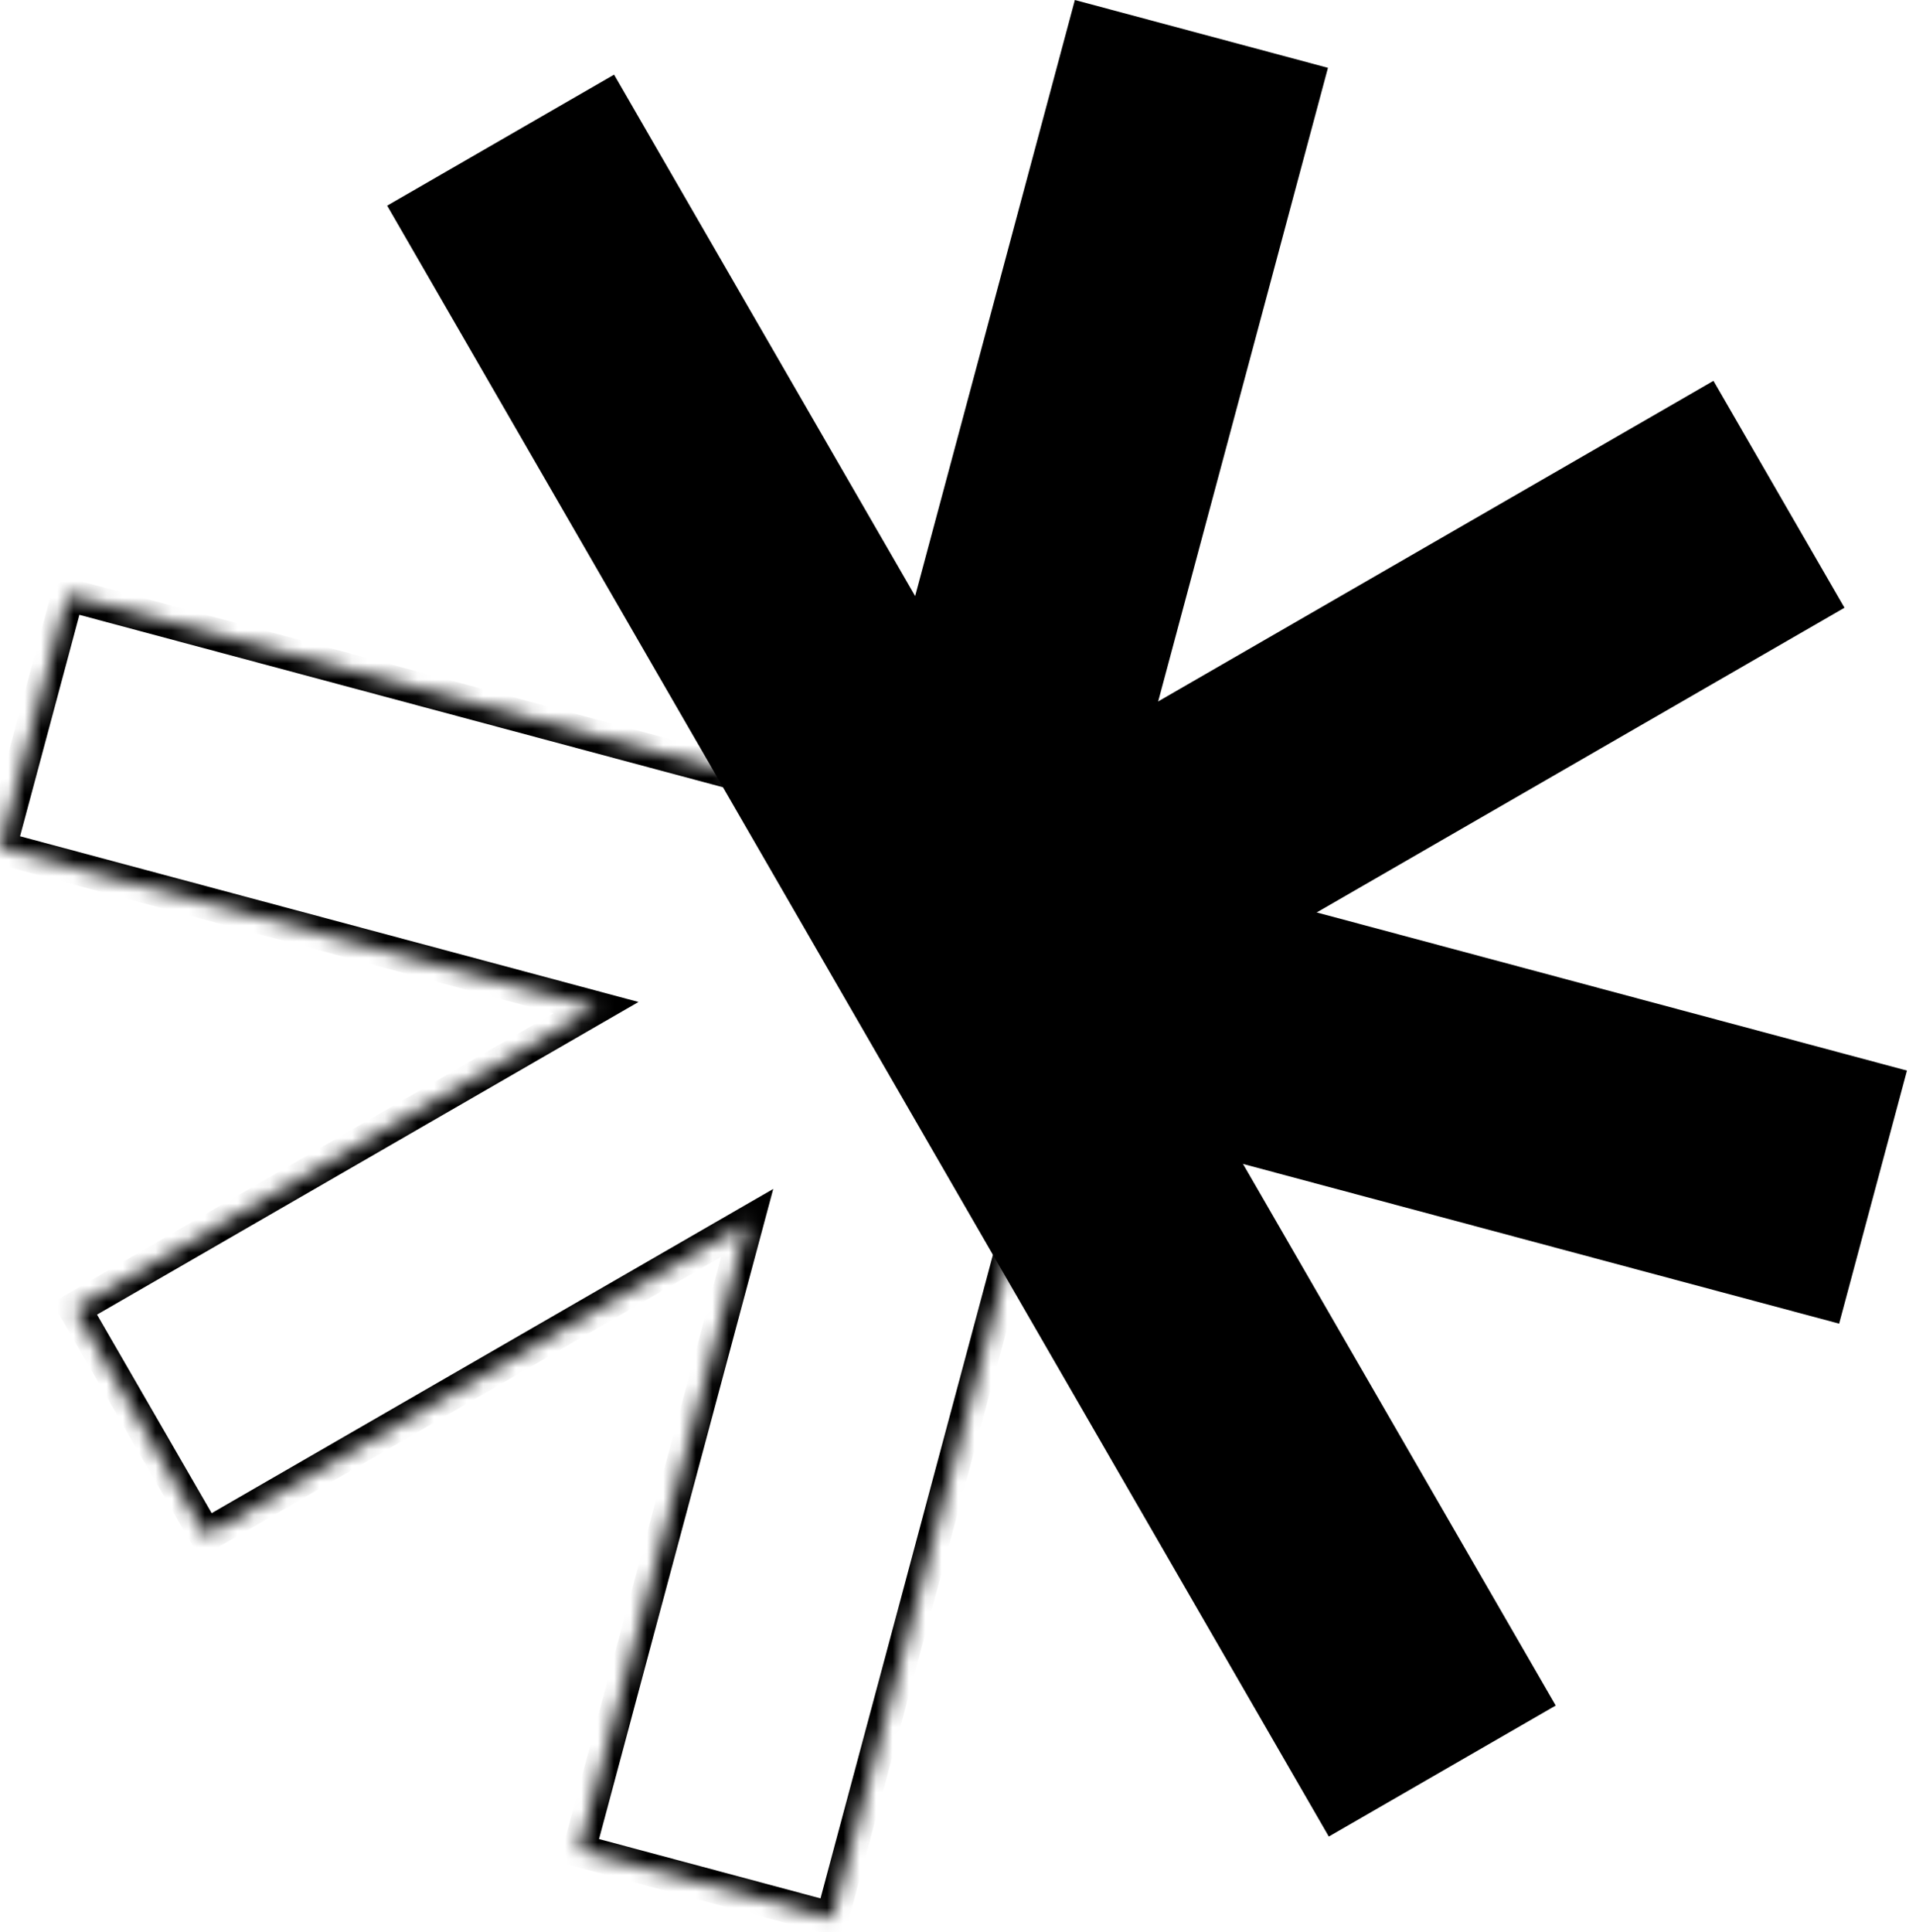
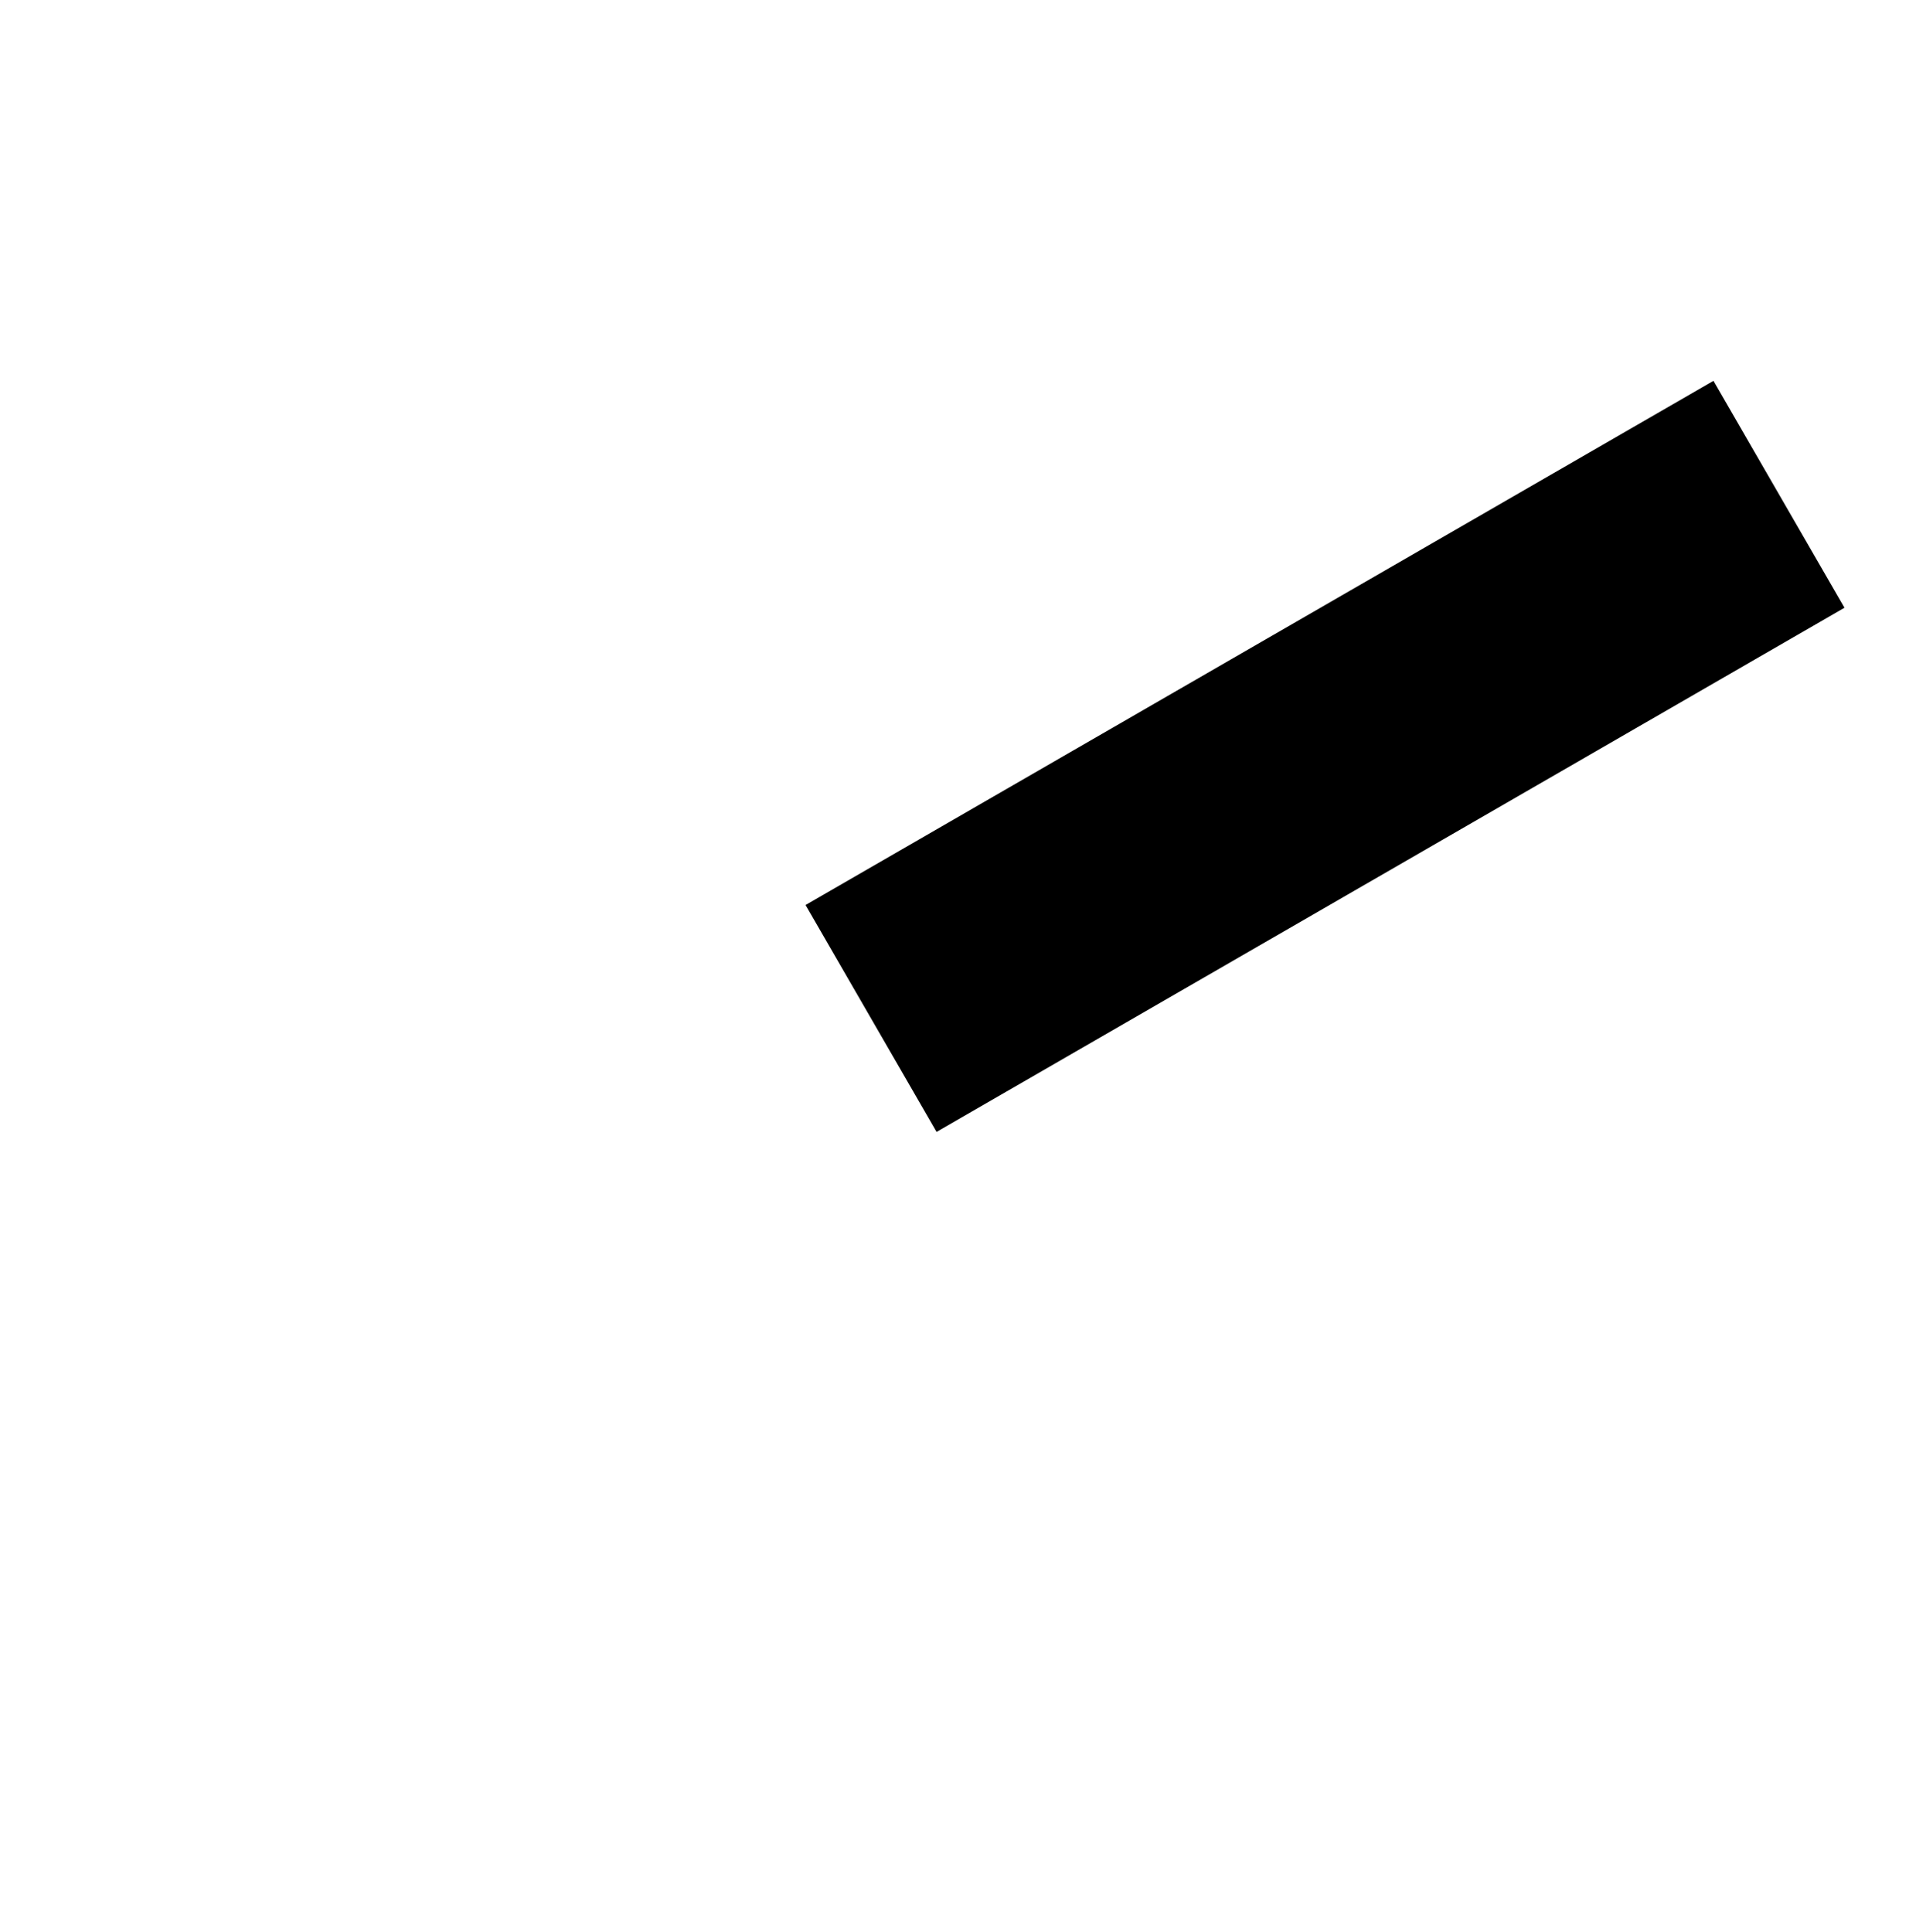
<svg xmlns="http://www.w3.org/2000/svg" width="117" height="118" viewBox="0 0 117 118" fill="none">
  <mask id="path-1-inside-1_118_2" fill="white">
-     <path d="M52.437 49.262L52.447 49.226L56.043 50.188L59.398 48.253L61.333 51.606L67.902 53.367L67.893 53.402L68.523 53.572L66.603 60.735L67.397 62.109L66.023 62.901L64.383 69.027L63.75 68.857L50.81 117.154L35.355 113.014L45.627 74.679L12.559 93.772L4.559 79.915L36.4 61.529L0 51.776L4.141 36.321L52.437 49.262Z" />
-   </mask>
+     </mask>
  <path d="M52.437 49.262L52.178 50.228L53.118 50.48L53.395 49.547L52.437 49.262ZM52.447 49.226L52.706 48.26L51.766 48.008L51.489 48.941L52.447 49.226ZM56.043 50.188L55.784 51.154L56.184 51.261L56.543 51.055L56.043 50.188ZM59.398 48.253L60.264 47.753L59.764 46.887L58.898 47.387L59.398 48.253ZM61.333 51.606L60.467 52.106L60.674 52.465L61.074 52.572L61.333 51.606ZM67.902 53.367L68.866 53.635L69.136 52.663L68.161 52.401L67.902 53.367ZM67.893 53.402L66.929 53.135L66.659 54.106L67.632 54.368L67.893 53.402ZM68.523 53.572L69.489 53.831L69.748 52.866L68.784 52.607L68.523 53.572ZM66.603 60.735L65.638 60.476L65.53 60.877L65.738 61.236L66.603 60.735ZM67.397 62.109L67.897 62.976L68.764 62.476L68.263 61.609L67.397 62.109ZM66.023 62.901L65.524 62.035L65.165 62.242L65.058 62.643L66.023 62.901ZM64.383 69.027L64.124 69.993L65.09 70.253L65.349 69.286L64.383 69.027ZM63.75 68.857L64.009 67.892L63.043 67.632L62.784 68.599L63.75 68.857ZM50.81 117.154L50.552 118.12L51.518 118.379L51.776 117.413L50.81 117.154ZM35.355 113.014L34.389 112.755L34.131 113.721L35.097 113.98L35.355 113.014ZM45.627 74.679L46.593 74.938L47.218 72.606L45.127 73.813L45.627 74.679ZM12.559 93.772L11.693 94.272L12.193 95.138L13.059 94.638L12.559 93.772ZM4.559 79.915L4.059 79.049L3.193 79.549L3.693 80.415L4.559 79.915ZM36.4 61.529L36.9 62.395L38.991 61.188L36.659 60.563L36.4 61.529ZM0 51.776L-0.966 51.518L-1.225 52.483L-0.259 52.742L0 51.776ZM4.141 36.321L4.399 35.355L3.433 35.096L3.175 36.062L4.141 36.321ZM52.437 49.262L53.395 49.547L53.406 49.511L52.447 49.226L51.489 48.941L51.478 48.977L52.437 49.262ZM52.447 49.226L52.189 50.191L55.784 51.154L56.043 50.188L56.302 49.222L52.706 48.26L52.447 49.226ZM56.043 50.188L56.543 51.055L59.897 49.119L59.398 48.253L58.898 47.387L55.543 49.322L56.043 50.188ZM59.398 48.253L58.531 48.753L60.467 52.106L61.333 51.606L62.199 51.106L60.264 47.753L59.398 48.253ZM61.333 51.606L61.074 52.572L67.644 54.333L67.902 53.367L68.161 52.401L61.592 50.641L61.333 51.606ZM67.902 53.367L66.939 53.099L66.929 53.135L67.893 53.402L68.856 53.67L68.866 53.635L67.902 53.367ZM67.893 53.402L67.632 54.368L68.263 54.538L68.523 53.572L68.784 52.607L68.153 52.437L67.893 53.402ZM68.523 53.572L67.558 53.313L65.638 60.476L66.603 60.735L67.569 60.994L69.489 53.831L68.523 53.572ZM66.603 60.735L65.738 61.236L66.532 62.61L67.397 62.109L68.263 61.609L67.469 60.235L66.603 60.735ZM67.397 62.109L66.898 61.243L65.524 62.035L66.023 62.901L66.523 63.768L67.897 62.976L67.397 62.109ZM66.023 62.901L65.058 62.643L63.417 68.769L64.383 69.027L65.349 69.286L66.989 63.16L66.023 62.901ZM64.383 69.027L64.642 68.061L64.009 67.892L63.75 68.857L63.491 69.823L64.124 69.993L64.383 69.027ZM63.75 68.857L62.784 68.599L49.845 116.895L50.81 117.154L51.776 117.413L64.716 69.116L63.75 68.857ZM50.81 117.154L51.069 116.188L35.614 112.048L35.355 113.014L35.097 113.98L50.552 118.12L50.81 117.154ZM35.355 113.014L36.321 113.272L46.593 74.938L45.627 74.679L44.661 74.42L34.389 112.755L35.355 113.014ZM45.627 74.679L45.127 73.813L12.059 92.906L12.559 93.772L13.059 94.638L46.127 75.545L45.627 74.679ZM12.559 93.772L13.425 93.272L5.425 79.415L4.559 79.915L3.693 80.415L11.693 94.272L12.559 93.772ZM4.559 79.915L5.059 80.781L36.9 62.395L36.4 61.529L35.9 60.663L4.059 79.049L4.559 79.915ZM36.4 61.529L36.659 60.563L0.259 50.81L0 51.776L-0.259 52.742L36.142 62.495L36.4 61.529ZM0 51.776L0.966 52.035L5.107 36.58L4.141 36.321L3.175 36.062L-0.966 51.518L0 51.776ZM4.141 36.321L3.882 37.287L52.178 50.228L52.437 49.262L52.695 48.296L4.399 35.355L4.141 36.321Z" fill="black" mask="url(#path-1-inside-1_118_2)" />
-   <rect x="65.821" y="61.131" width="16" height="59" transform="rotate(-165 65.821 61.131)" fill="black" />
  <rect x="57.191" y="69.123" width="16" height="64.018" transform="rotate(-120 57.191 69.123)" fill="black" />
-   <rect x="54.351" y="65.304" width="16" height="60" transform="rotate(-75 54.351 65.304)" fill="black" />
-   <rect x="23.642" y="12.559" width="16" height="115.002" transform="rotate(-30 23.642 12.559)" fill="black" />
</svg>